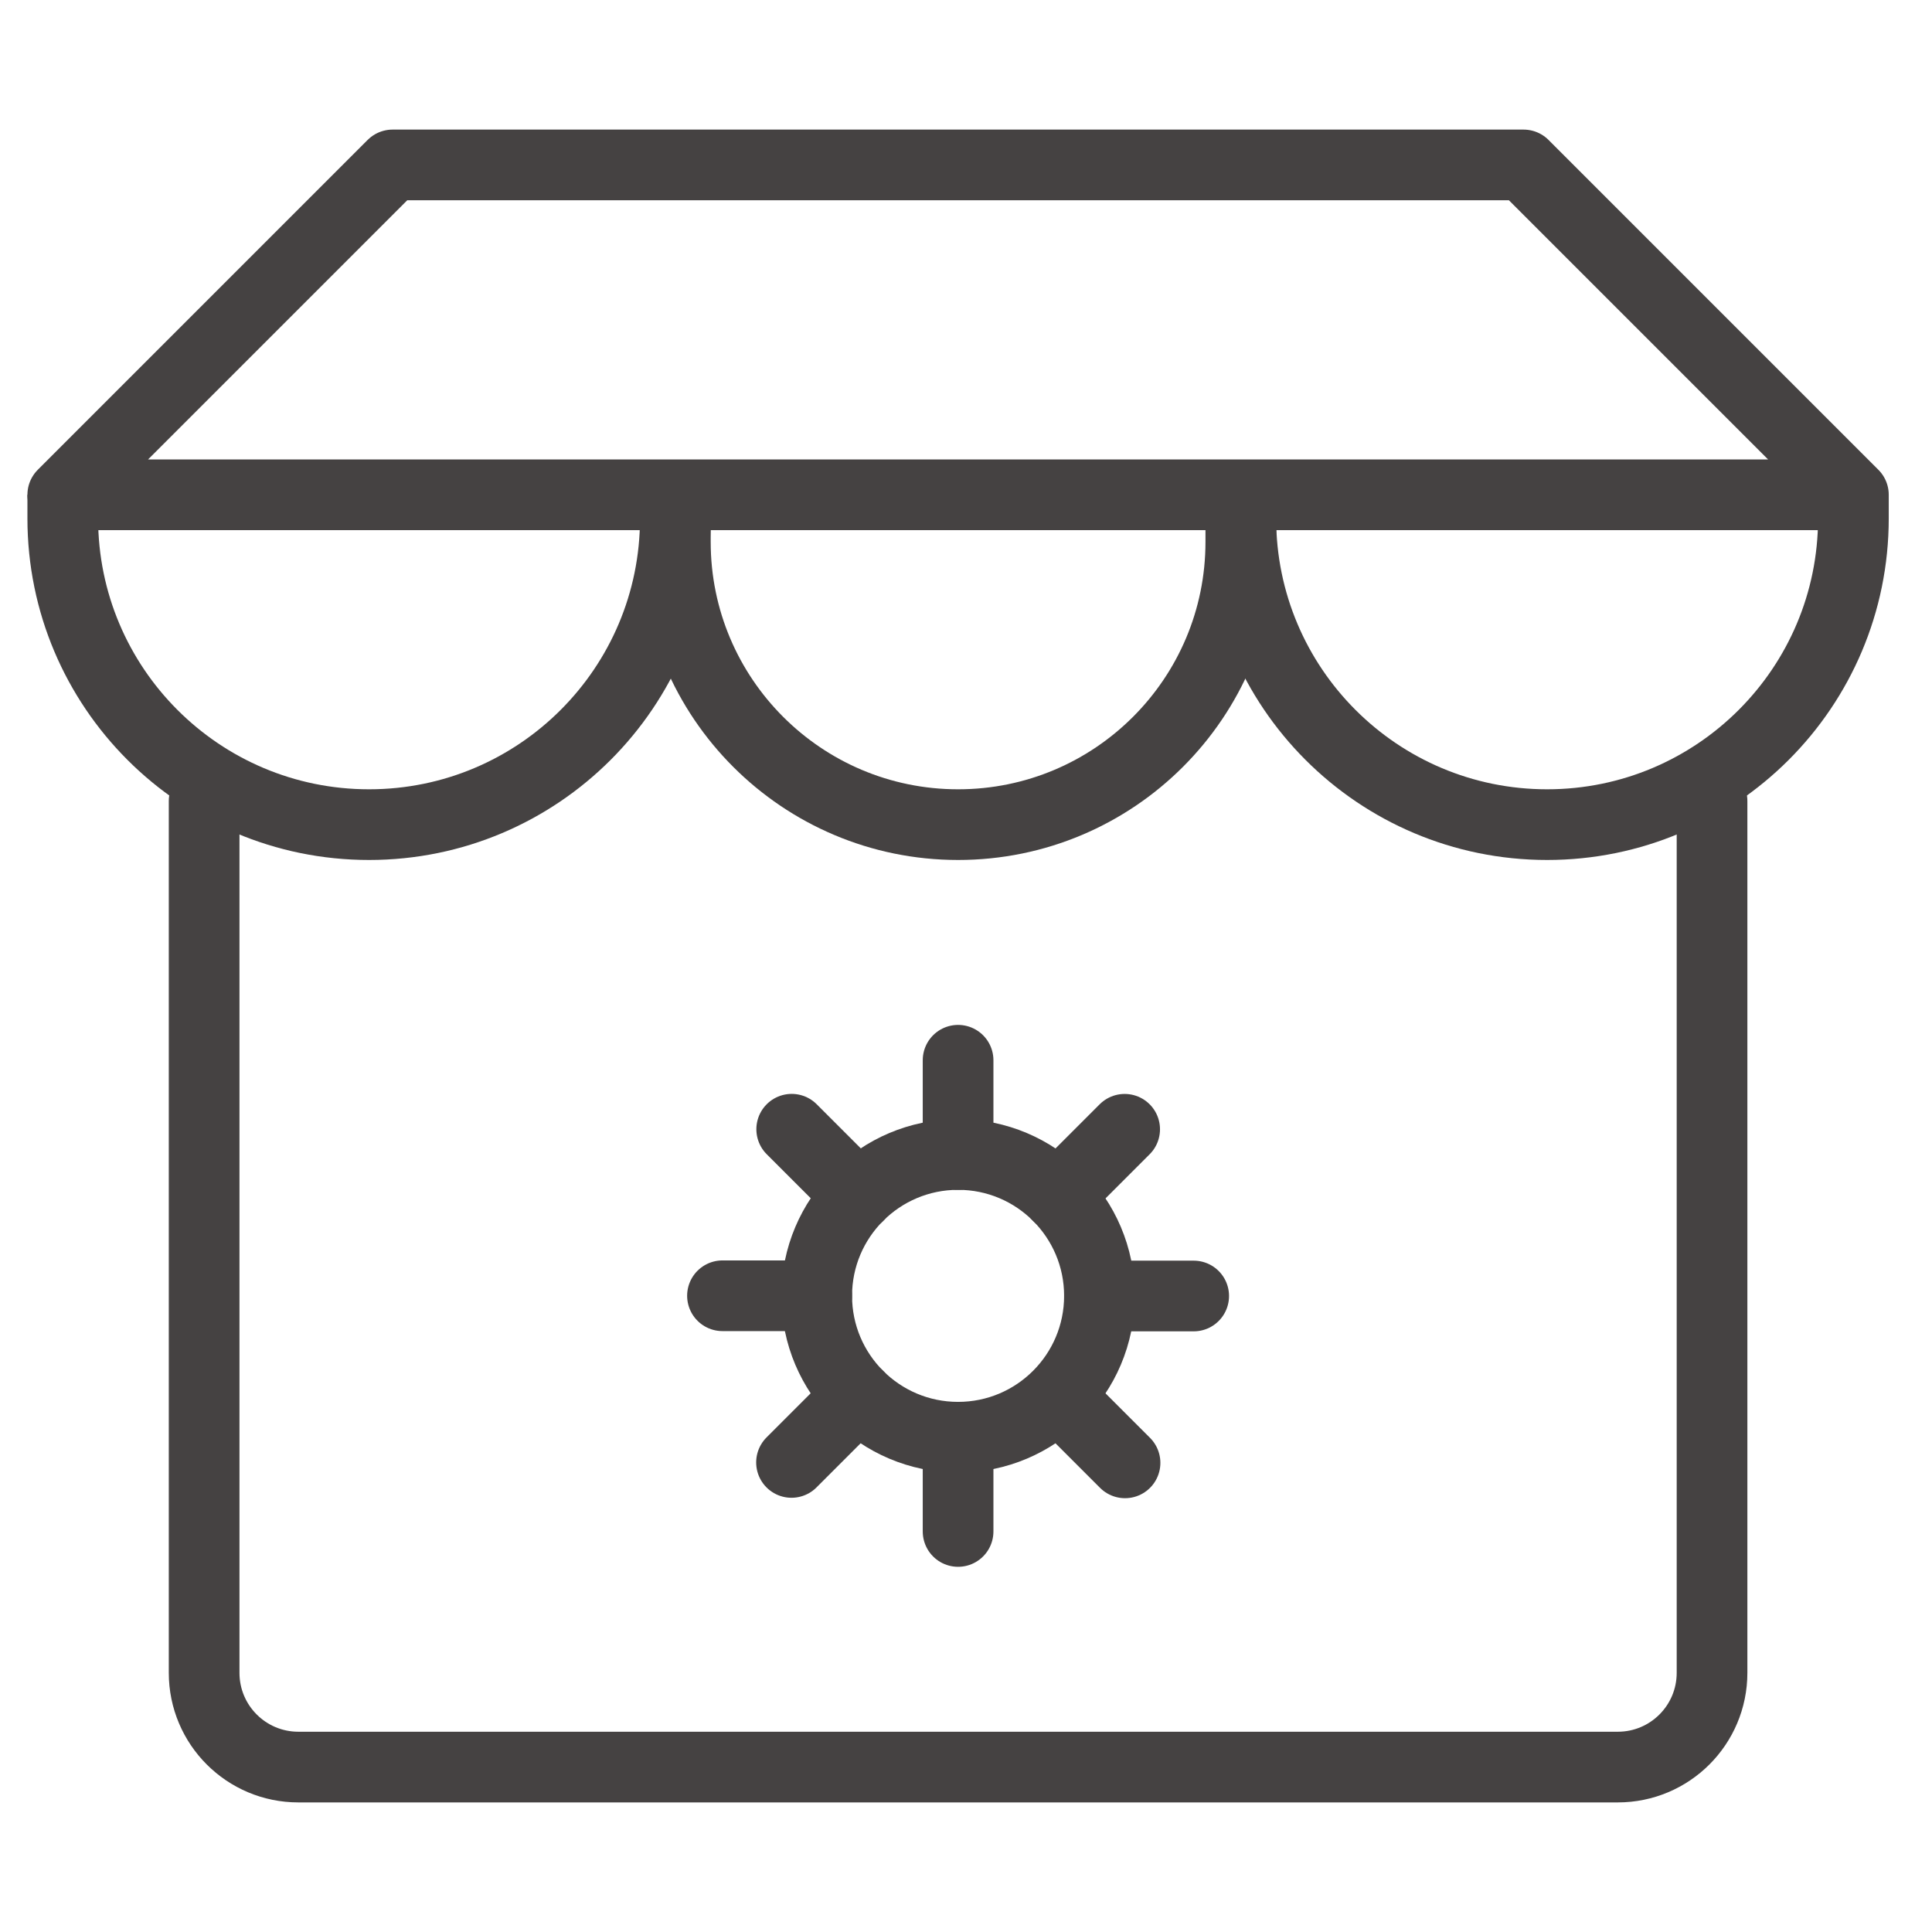
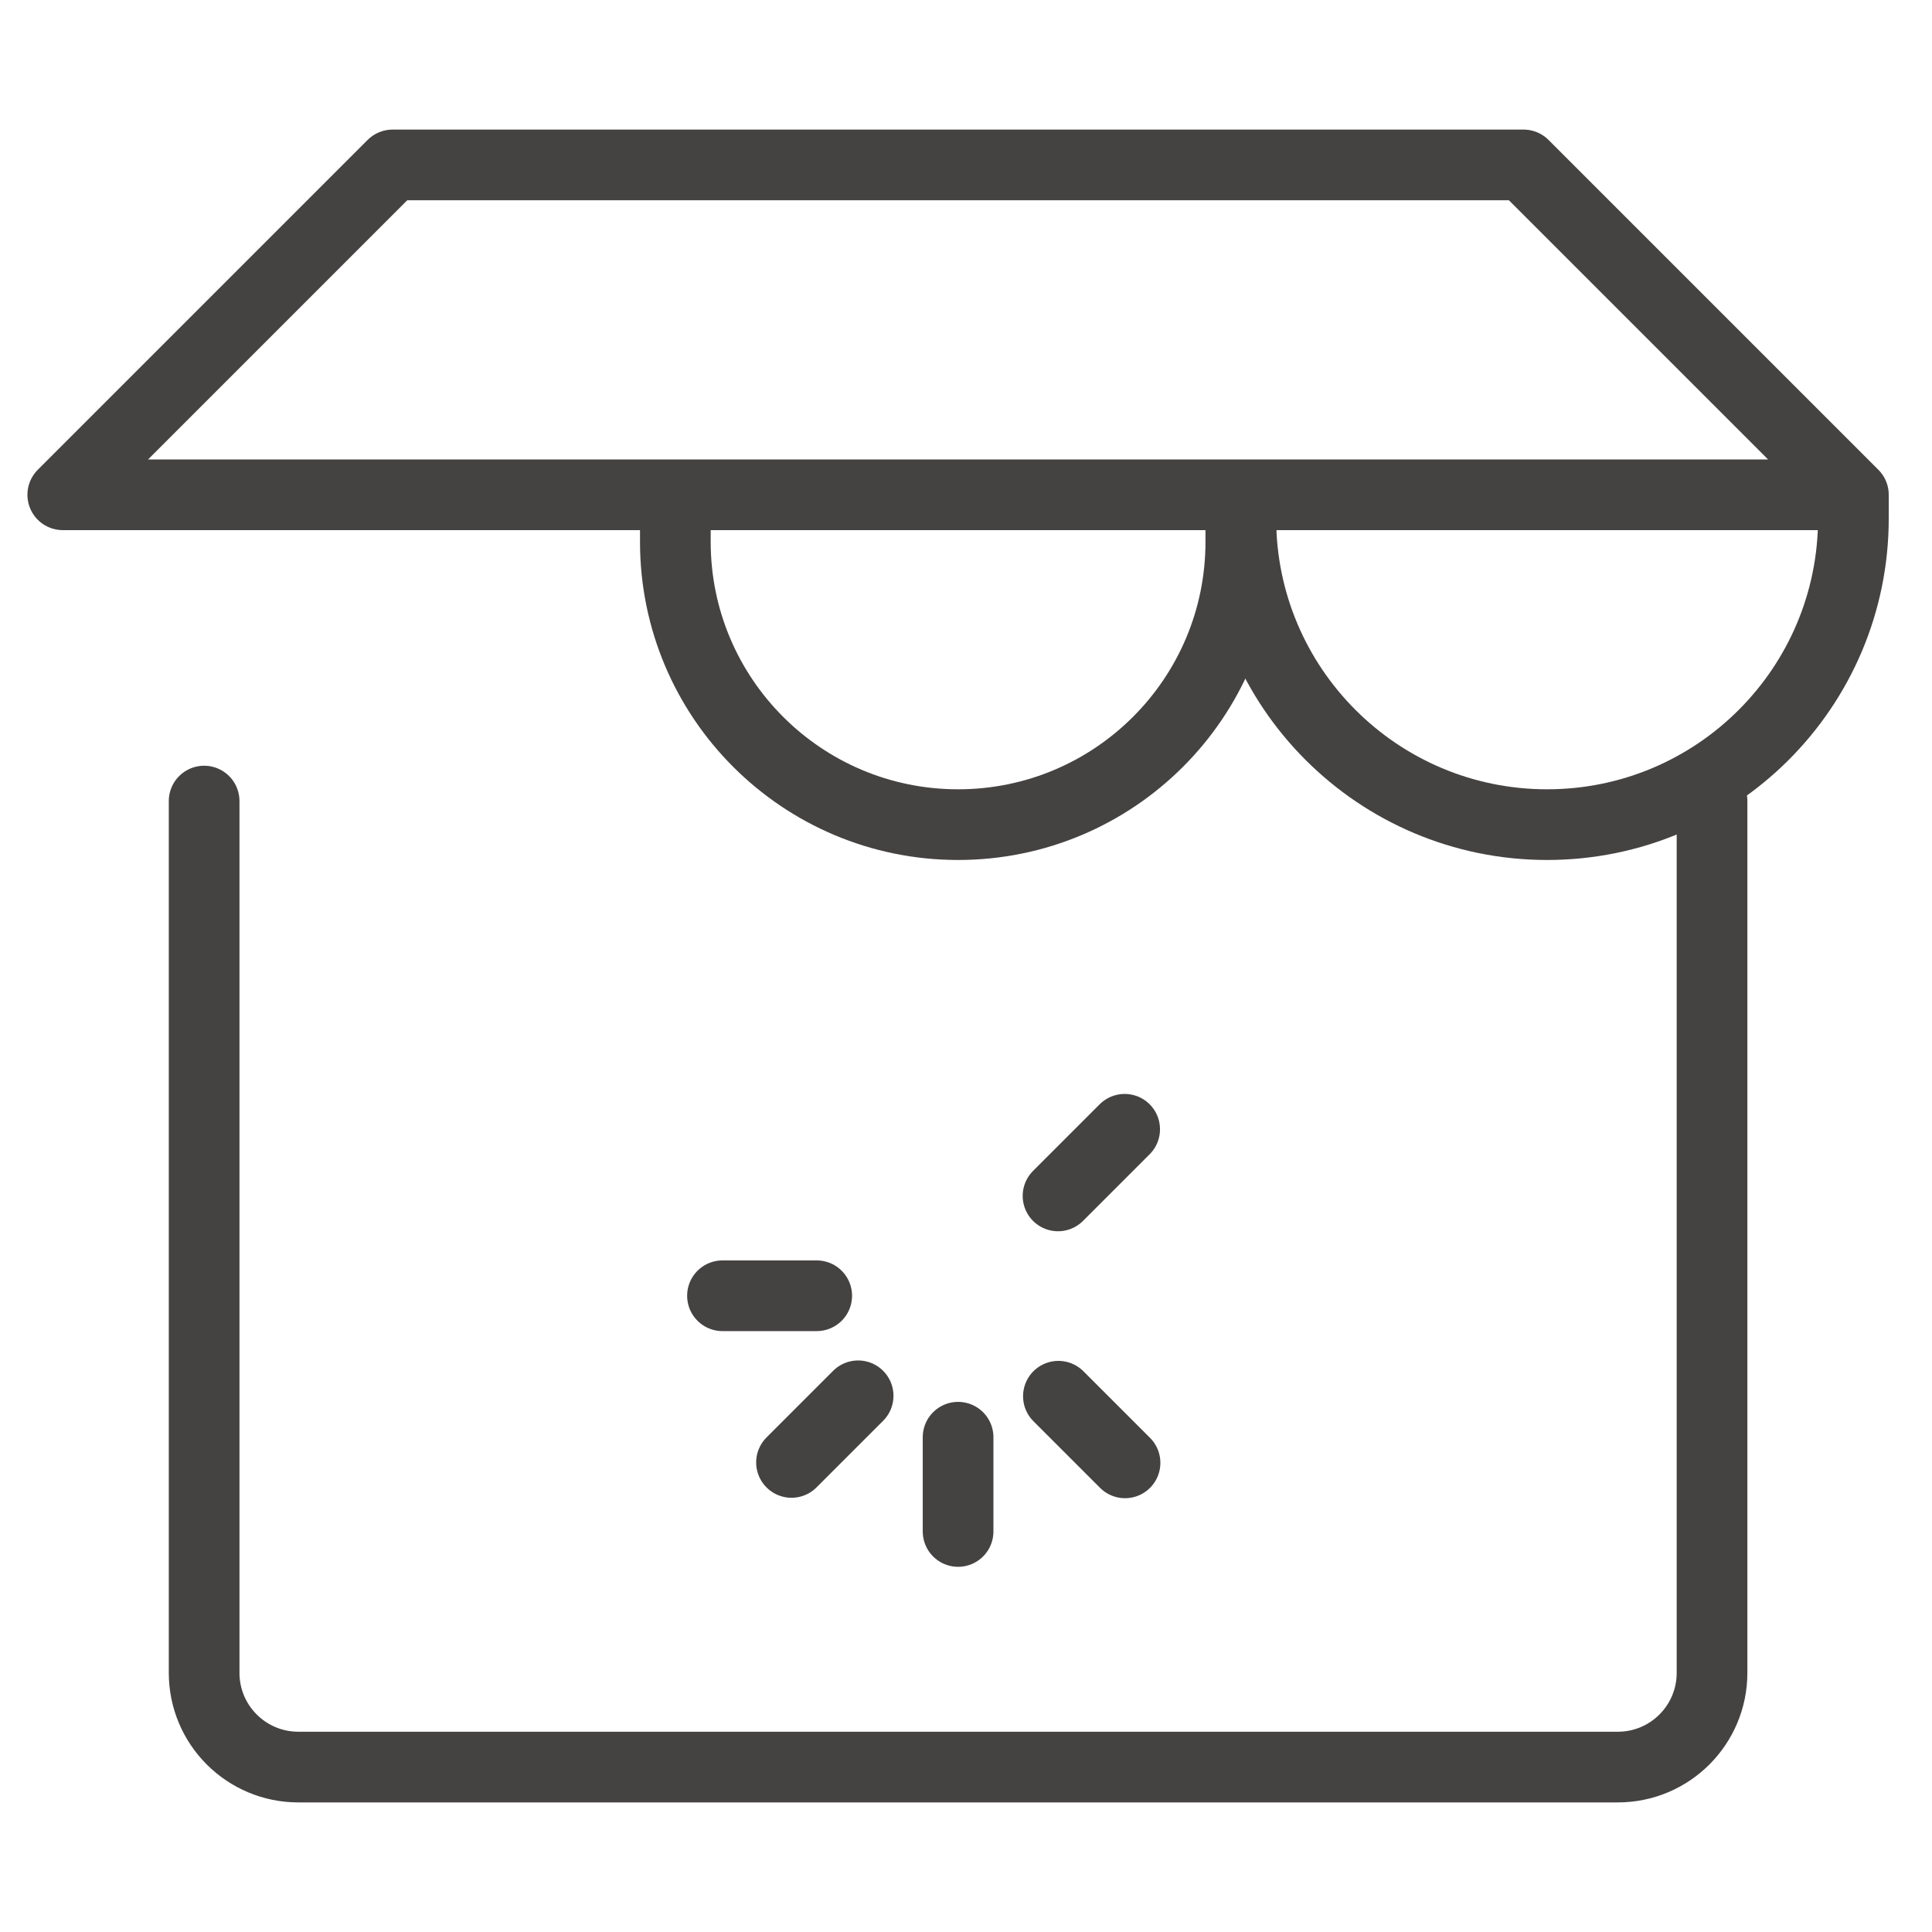
<svg xmlns="http://www.w3.org/2000/svg" width="41" height="41" viewBox="0 0 41 41" fill="none">
  <g clip-path="url(#clip0_10646_19148)">
    <path d="M4.332 17V35.5C4.332 36.605 5.227 37.5 6.332 37.5H34.332C35.437 37.5 36.332 36.605 36.332 35.5V17" stroke="#454242" stroke-width="1.5" stroke-linecap="round" stroke-linejoin="round" />
    <path d="M32.332 3.5L39.332 10.5H1.332L8.332 3.5H32.332Z" stroke="#454242" stroke-width="1.5" stroke-linecap="round" stroke-linejoin="round" />
    <path d="M14.332 10.5V11.5C14.332 14.814 17.018 17.5 20.332 17.5V17.5C23.646 17.5 26.332 14.814 26.332 11.5V10.5" stroke="#454242" stroke-width="1.5" />
    <path d="M26.332 10.5V11C26.332 14.59 29.242 17.5 32.832 17.5V17.5C36.422 17.5 39.332 14.59 39.332 11V10.5" stroke="#454242" stroke-width="1.5" />
-     <path d="M1.332 10.5V11C1.332 14.59 4.242 17.5 7.832 17.5V17.5C11.422 17.5 14.332 14.59 14.332 11V10.5" stroke="#454242" stroke-width="1.5" />
-     <path d="M20.332 30.5C21.989 30.5 23.332 29.157 23.332 27.5C23.332 25.843 21.989 24.5 20.332 24.5C18.675 24.5 17.332 25.843 17.332 27.5C17.332 29.157 18.675 30.5 20.332 30.5Z" stroke="#454242" stroke-width="1.5" stroke-linecap="round" stroke-linejoin="round" />
-     <path d="M20.332 24.5V22.5" stroke="#454242" stroke-width="1.5" stroke-linecap="round" stroke-linejoin="round" />
    <path d="M22.453 25.379L23.867 23.965" stroke="#454242" stroke-width="1.5" stroke-linecap="round" stroke-linejoin="round" />
-     <path d="M23.332 27.503H25.332" stroke="#454242" stroke-width="1.5" stroke-linecap="round" stroke-linejoin="round" />
    <path d="M22.461 29.63L23.875 31.044" stroke="#454242" stroke-width="1.5" stroke-linecap="round" stroke-linejoin="round" />
    <path d="M20.332 32.5V30.5" stroke="#454242" stroke-width="1.5" stroke-linecap="round" stroke-linejoin="round" />
    <path d="M16.797 31.035L18.211 29.621" stroke="#454242" stroke-width="1.5" stroke-linecap="round" stroke-linejoin="round" />
    <path d="M15.332 27.498H17.332" stroke="#454242" stroke-width="1.5" stroke-linecap="round" stroke-linejoin="round" />
-     <path d="M16.801 23.964L18.215 25.378" stroke="#454242" stroke-width="1.5" stroke-linecap="round" stroke-linejoin="round" />
  </g>
  <defs>
    <clipPath id="clip0_10646_19148">
      <rect width="40" height="40" fill="white" transform="translate(0.332 0.5)" />
    </clipPath>
  </defs>
</svg>